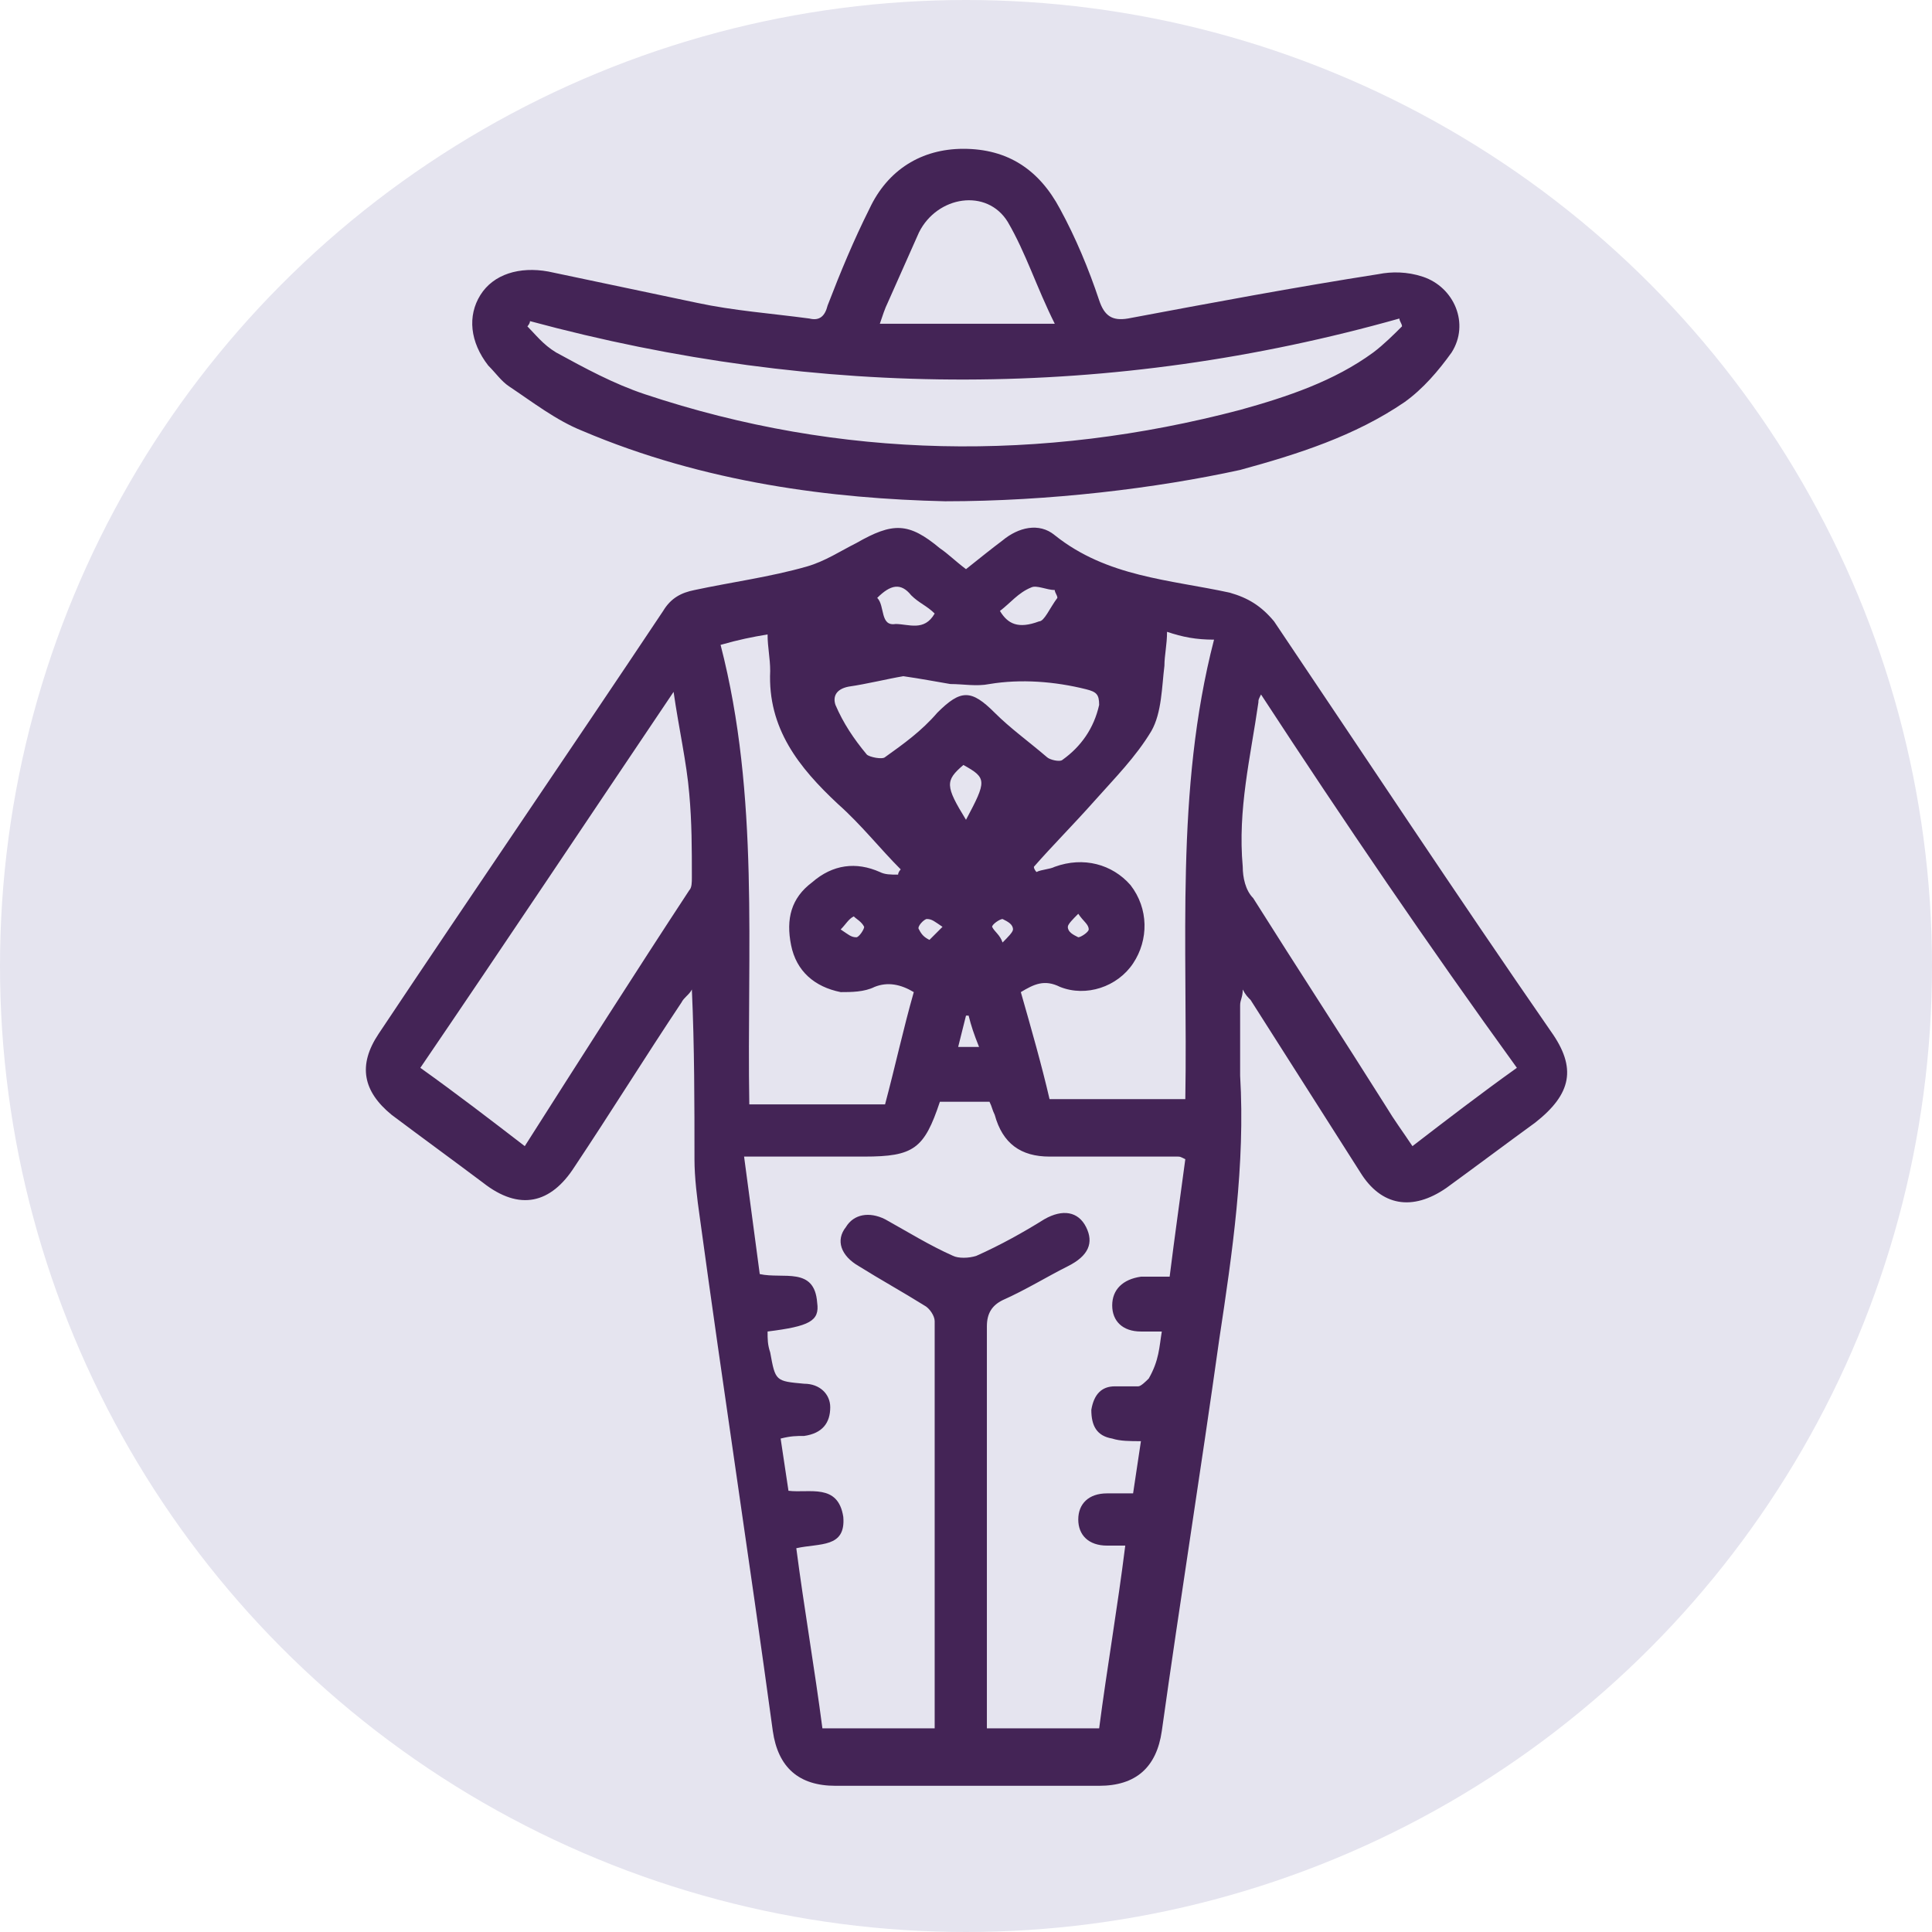
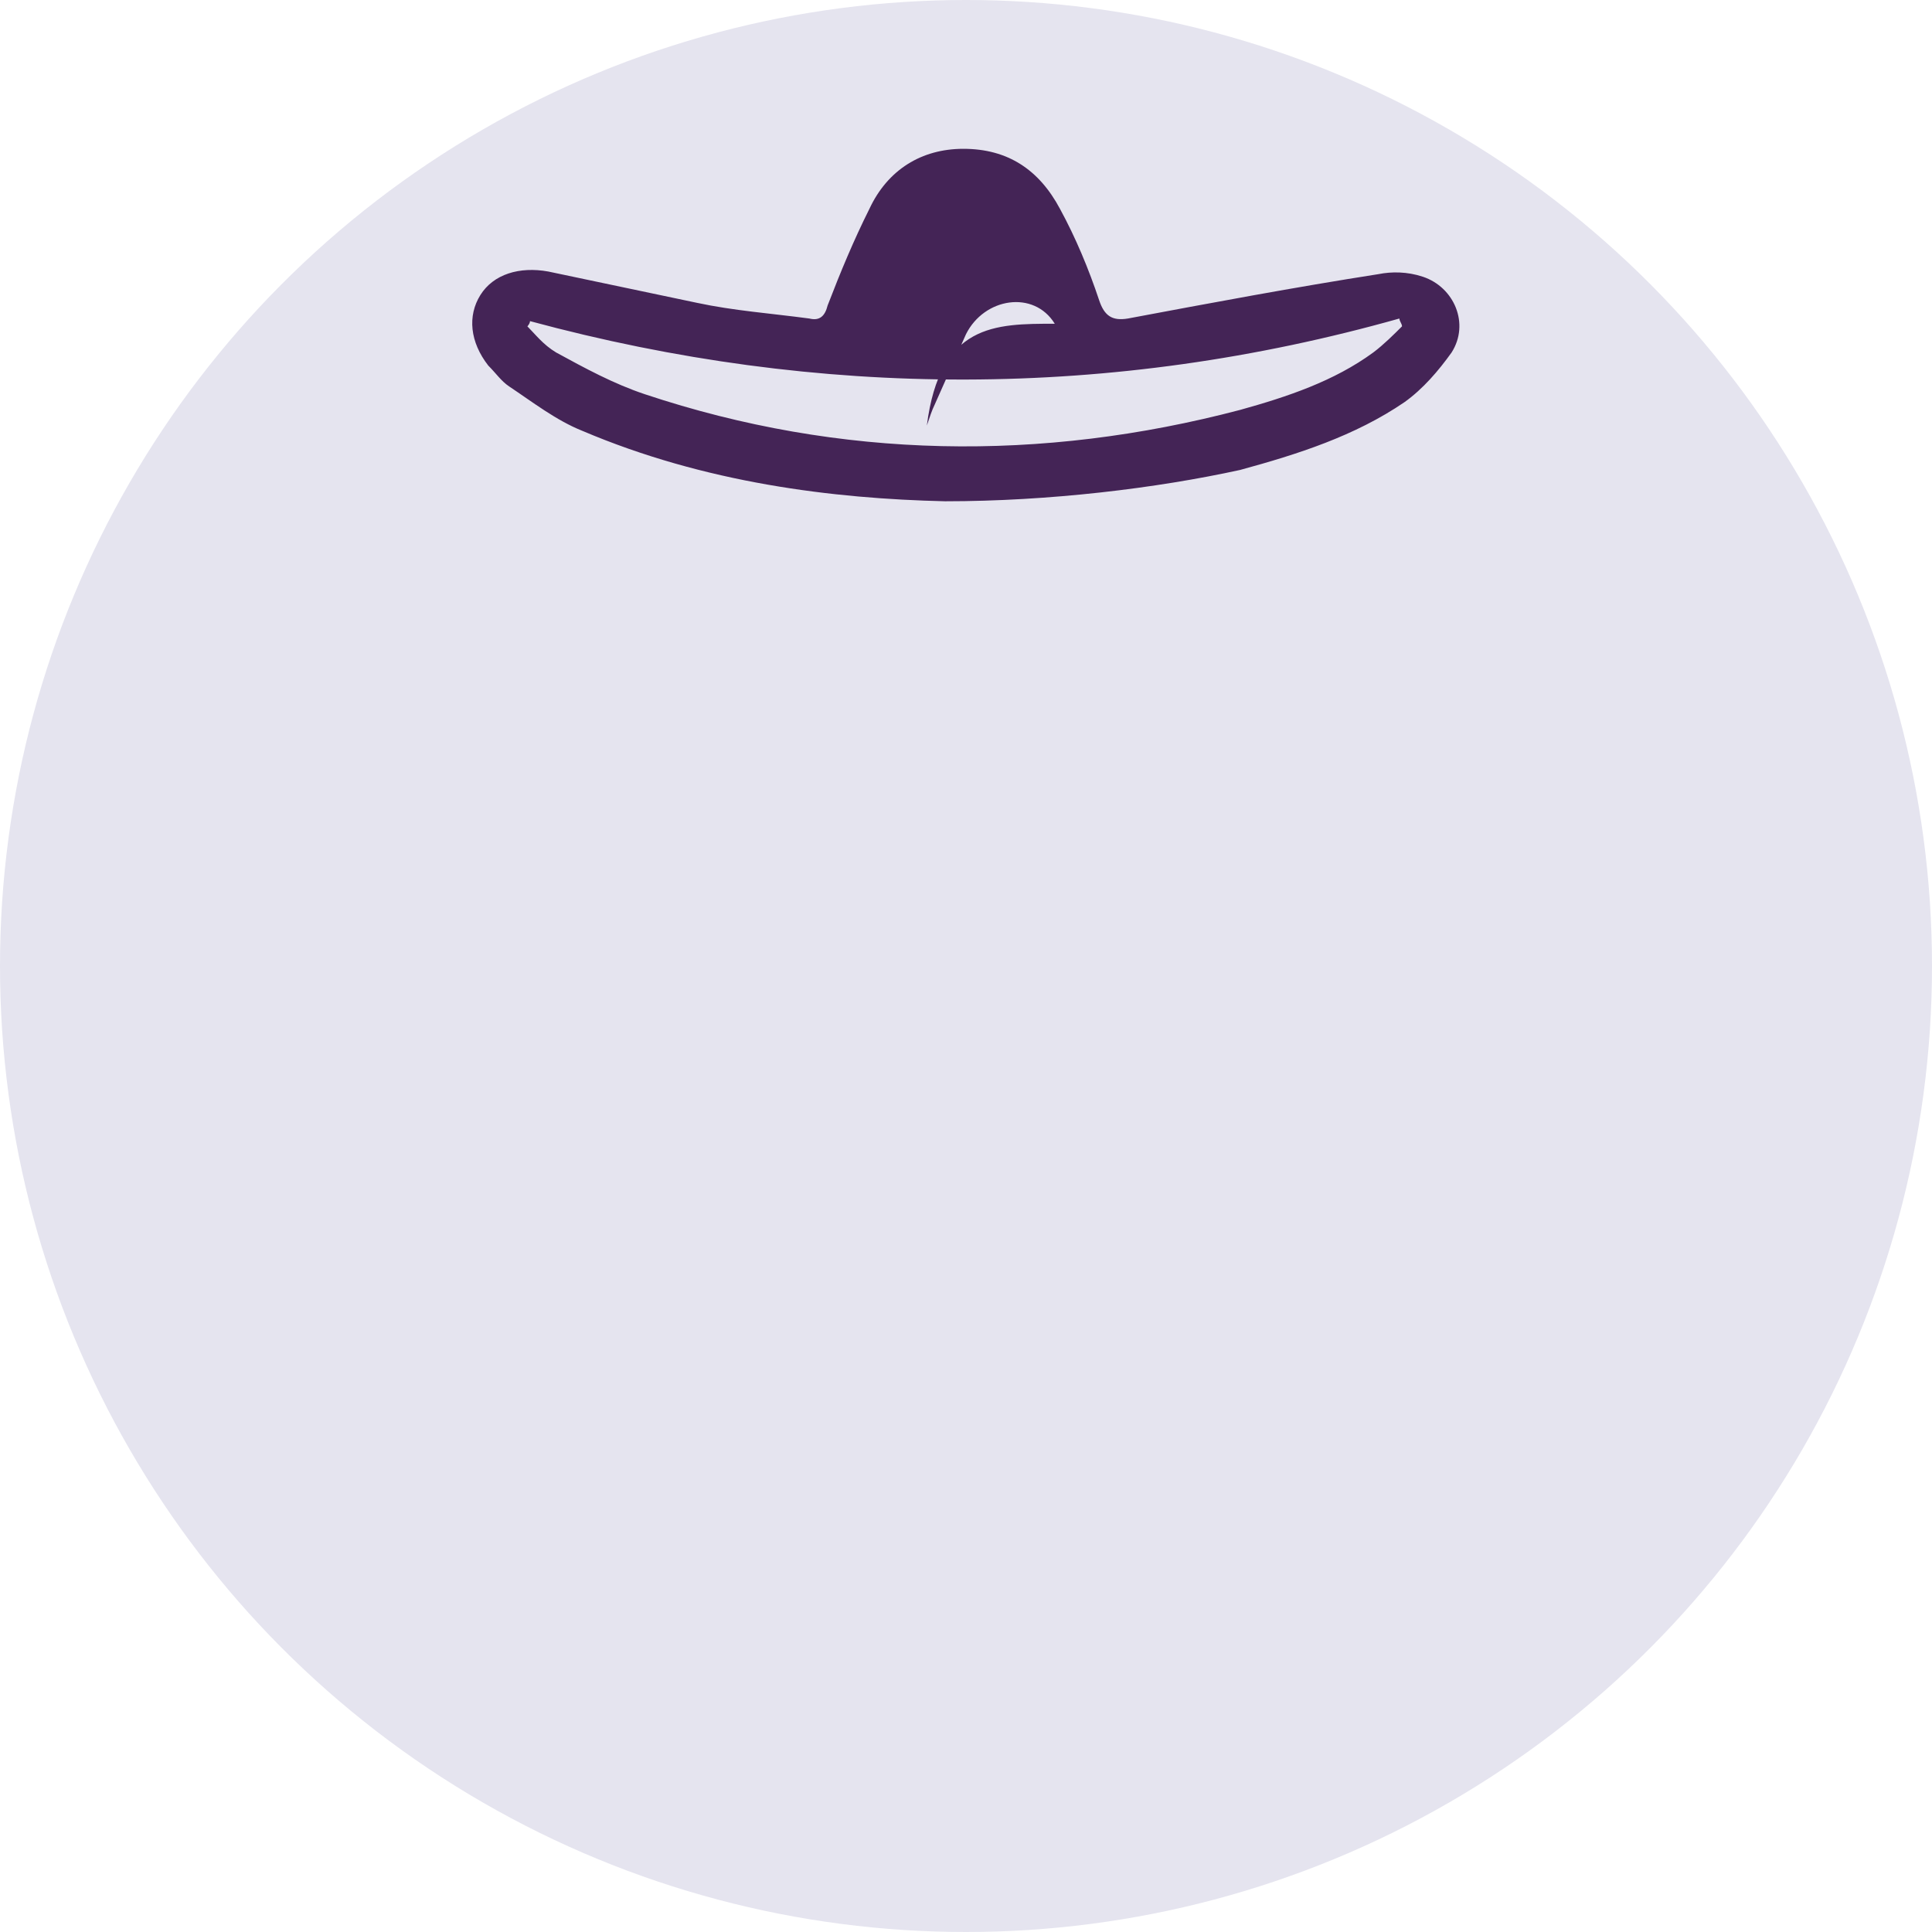
<svg xmlns="http://www.w3.org/2000/svg" version="1.1" id="Capa_1" x="0px" y="0px" viewBox="0 0 74 74" style="enable-background:new 0 0 74 74;" xml:space="preserve">
  <style type="text/css">
	.st0{fill:#E5E4EF;}
	.st1{fill:#442456;}
</style>
  <circle id="Elipse_27" class="st0" cx="37" cy="37" r="37" />
  <g>
-     <path class="st1" d="M37,21.8c0.5-0.4,1-0.8,1.4-1.1c0.6-0.5,1.4-0.7,2-0.2c2,1.6,4.4,1.7,6.7,2.2c0.7,0.2,1.2,0.5,1.7,1.1   c3.5,5.2,7,10.5,10.6,15.7c1,1.4,0.8,2.4-0.6,3.5c-1.1,0.8-2.3,1.7-3.4,2.5c-1.3,0.9-2.5,0.7-3.3-0.6c-1.4-2.2-2.8-4.4-4.2-6.6   c-0.1-0.1-0.2-0.2-0.3-0.4c0,0.3-0.1,0.4-0.1,0.6c0,0.9,0,1.8,0,2.7c0.2,3.4-0.3,6.8-0.8,10.1c-0.7,5-1.5,10-2.2,15   c-0.2,1.4-1,2.1-2.4,2.1c-3.4,0-6.7,0-10.1,0c-1.4,0-2.2-0.7-2.4-2.1c-0.9-6.6-1.9-13.1-2.8-19.7c-0.1-0.7-0.2-1.5-0.2-2.2   c0-2.1,0-4.3-0.1-6.5c-0.1,0.2-0.3,0.3-0.4,0.5c-1.4,2.1-2.7,4.2-4.1,6.3c-0.9,1.4-2.1,1.7-3.5,0.6c-1.2-0.9-2.3-1.7-3.5-2.6   c-1.1-0.9-1.3-1.9-0.5-3.1c3.6-5.4,7.3-10.8,10.9-16.2c0.3-0.5,0.7-0.7,1.2-0.8c1.4-0.3,2.9-0.5,4.3-0.9c0.7-0.2,1.3-0.6,1.9-0.9   C34.2,20,34.8,20,36,21C36.3,21.2,36.6,21.5,37,21.8z M44.5,51c-0.3,0-0.6,0-0.8,0c-0.7,0-1.1-0.4-1.1-1c0-0.6,0.4-1,1.1-1.1   c0.4,0,0.7,0,1.1,0c0.2-1.6,0.4-3,0.6-4.5c-0.2-0.1-0.2-0.1-0.3-0.1c-1.6,0-3.3,0-4.9,0c-1.1,0-1.8-0.5-2.1-1.6   c-0.1-0.2-0.1-0.3-0.2-0.5c-0.7,0-1.3,0-1.9,0c-0.6,1.8-1,2.1-2.9,2.1c-1.3,0-2.6,0-3.9,0c-0.2,0-0.4,0-0.7,0   c0.2,1.5,0.4,3,0.6,4.5c0.9,0.2,2.1-0.3,2.2,1.1c0.1,0.7-0.3,0.9-1.9,1.1c0,0.3,0,0.5,0.1,0.8c0.2,1.1,0.2,1.1,1.3,1.2   c0.6,0,1,0.4,1,0.9c0,0.6-0.3,1-1,1.1c-0.3,0-0.5,0-0.9,0.1c0.1,0.7,0.2,1.3,0.3,2c0.8,0.1,1.9-0.3,2.1,1c0.1,1.2-0.9,1-1.8,1.2   c0.3,2.3,0.7,4.6,1,6.9c1.5,0,2.9,0,4.3,0c0-0.1,0-0.2,0-0.3c0-5.1,0-10.2,0-15.3c0-0.2-0.2-0.5-0.4-0.6c-0.8-0.5-1.7-1-2.5-1.5   c-0.7-0.4-0.9-1-0.5-1.5c0.3-0.5,0.9-0.6,1.5-0.3c0.9,0.5,1.7,1,2.6,1.4c0.2,0.1,0.6,0.1,0.9,0c0.9-0.4,1.8-0.9,2.6-1.4   c0.7-0.4,1.3-0.3,1.6,0.3c0.3,0.6,0.1,1.1-0.7,1.5c-0.8,0.4-1.6,0.9-2.5,1.3c-0.4,0.2-0.6,0.5-0.6,1c0,4.9,0,9.9,0,14.8   c0,0.2,0,0.4,0,0.6c1.5,0,2.9,0,4.3,0c0.3-2.3,0.7-4.6,1-7c-0.3,0-0.5,0-0.7,0c-0.7,0-1.1-0.4-1.1-1c0-0.6,0.4-1,1.1-1   c0.3,0,0.6,0,1,0c0.1-0.7,0.2-1.3,0.3-2c-0.4,0-0.8,0-1.1-0.1c-0.6-0.1-0.8-0.5-0.8-1.1c0.1-0.6,0.4-0.9,0.9-0.9c0.3,0,0.6,0,0.9,0   c0.1,0,0.3-0.2,0.4-0.3C44.4,52.1,44.4,51.6,44.5,51z M16.1,40.9c1.4,1,2.7,2,4,3c2.1-3.3,4.2-6.6,6.3-9.8c0.1-0.1,0.1-0.3,0.1-0.5   c0-1.1,0-2.1-0.1-3.2c-0.1-1.2-0.4-2.5-0.6-3.9C22.5,31.4,19.3,36.2,16.1,40.9z M48.3,26.6c-0.1,0.2-0.1,0.2-0.1,0.3   c-0.3,2.1-0.8,4.1-0.6,6.3c0,0.4,0.1,0.9,0.4,1.2c1.7,2.7,3.4,5.3,5.1,8c0.3,0.5,0.6,0.9,1,1.5c1.3-1,2.6-2,4-3   C54.7,36.2,51.5,31.5,48.3,26.6z M44.7,24.2c0,0.5-0.1,0.9-0.1,1.3c-0.1,0.8-0.1,1.8-0.5,2.5c-0.6,1-1.4,1.8-2.2,2.7   c-0.8,0.9-1.6,1.7-2.3,2.5c0,0.1,0.1,0.2,0.1,0.2c0.2-0.1,0.5-0.1,0.7-0.2c1.1-0.4,2.2-0.1,2.9,0.7c0.7,0.9,0.7,2.1,0.1,3   c-0.6,0.9-1.8,1.3-2.8,0.9c-0.6-0.3-1-0.1-1.5,0.2c0.4,1.4,0.8,2.8,1.1,4.1c1.8,0,3.5,0,5.2,0c0.1-5.9-0.4-11.8,1.1-17.6   C45.8,24.5,45.3,24.4,44.7,24.2z M35,38c-0.5-0.3-1-0.4-1.5-0.2C33.1,38,32.6,38,32.2,38c-1-0.2-1.7-0.8-1.9-1.8   c-0.2-1,0-1.8,0.8-2.4c0.8-0.7,1.7-0.8,2.6-0.4c0.2,0.1,0.4,0.1,0.7,0.1c0-0.1,0.1-0.2,0.1-0.2c-0.8-0.8-1.5-1.7-2.4-2.5   c-1.5-1.4-2.7-2.9-2.6-5.1c0-0.5-0.1-0.9-0.1-1.4c-0.6,0.1-1.1,0.2-1.8,0.4c1.5,5.8,1,11.7,1.1,17.6c1.8,0,3.5,0,5.2,0   C34.3,40.8,34.6,39.4,35,38z M34.6,25.9c-0.6,0.1-1.4,0.3-2.1,0.4c-0.5,0.1-0.6,0.4-0.5,0.7c0.3,0.7,0.7,1.3,1.2,1.9   c0.1,0.1,0.6,0.2,0.7,0.1c0.7-0.5,1.4-1,2-1.7c0.9-0.9,1.3-0.9,2.2,0c0.6,0.6,1.3,1.1,2,1.7c0.1,0.1,0.5,0.2,0.6,0.1   c0.7-0.5,1.2-1.2,1.4-2.1c0-0.4-0.1-0.5-0.5-0.6c-1.2-0.3-2.5-0.4-3.7-0.2c-0.5,0.1-1,0-1.5,0C35.8,26.1,35.3,26,34.6,25.9z    M33.6,22.9c0.3,0.3,0.1,1.1,0.7,1c0.5,0,1.1,0.3,1.5-0.4c-0.3-0.3-0.6-0.4-0.9-0.7C34.5,22.3,34.1,22.4,33.6,22.9z M40.5,22.9   c0-0.1-0.1-0.2-0.1-0.3c-0.3,0-0.7-0.2-0.9-0.1c-0.5,0.2-0.8,0.6-1.2,0.9c0.3,0.5,0.7,0.7,1.5,0.4C40,23.8,40.2,23.3,40.5,22.9z    M37,31.4c0.8-1.5,0.8-1.6-0.1-2.1C36.2,29.9,36.2,30.1,37,31.4z M37.1,38.9c0,0-0.1,0-0.1,0c-0.1,0.4-0.2,0.8-0.3,1.2   c0.3,0,0.5,0,0.8,0C37.3,39.6,37.2,39.3,37.1,38.9z M32.2,35.6c0.3,0.2,0.4,0.3,0.6,0.3c0.1,0,0.3-0.3,0.3-0.4   c-0.1-0.2-0.3-0.3-0.4-0.4C32.5,35.2,32.4,35.4,32.2,35.6z M36.1,35.5c-0.3-0.2-0.4-0.3-0.6-0.3c-0.1,0-0.4,0.3-0.3,0.4   c0.1,0.2,0.2,0.3,0.4,0.4C35.7,35.9,35.9,35.7,36.1,35.5z M38.4,36.1c0.2-0.2,0.4-0.4,0.4-0.5c0-0.2-0.2-0.3-0.4-0.4   c-0.1,0-0.4,0.2-0.4,0.3C38.1,35.7,38.3,35.8,38.4,36.1z M41.3,35c-0.2,0.2-0.4,0.4-0.4,0.5c0,0.2,0.2,0.3,0.4,0.4   c0.1,0,0.4-0.2,0.4-0.3C41.7,35.4,41.5,35.3,41.3,35z" />
-     <path class="st1" d="M36.2,19.2c-4.3-0.1-9.2-0.7-13.9-2.7c-1-0.4-1.9-1.1-2.8-1.7c-0.3-0.2-0.5-0.5-0.8-0.8   c-0.7-0.9-0.8-1.9-0.3-2.7c0.5-0.8,1.5-1.1,2.6-0.9c1.9,0.4,3.8,0.8,5.7,1.2c1.4,0.3,2.8,0.4,4.3,0.6c0.4,0.1,0.6-0.1,0.7-0.5   c0.5-1.3,1-2.5,1.6-3.7c0.7-1.5,2-2.3,3.6-2.3c1.7,0,2.9,0.8,3.7,2.3c0.6,1.1,1.1,2.3,1.5,3.5c0.2,0.6,0.5,0.8,1.1,0.7   c3.2-0.6,6.4-1.2,9.6-1.7c0.5-0.1,1.1-0.1,1.7,0.1c1.2,0.4,1.8,1.8,1.1,2.9c-0.5,0.7-1.1,1.4-1.8,1.9c-1.9,1.3-4.1,2-6.3,2.6   C44.3,18.7,40.2,19.2,36.2,19.2z M20.3,12.3c0,0.1-0.1,0.2-0.1,0.2c0.3,0.3,0.6,0.7,1.1,1c1.1,0.6,2.2,1.2,3.4,1.6   c7.5,2.5,15.2,2.6,22.8,0.6c1.8-0.5,3.6-1.1,5.1-2.2c0.4-0.3,0.8-0.7,1.1-1c0-0.1-0.1-0.2-0.1-0.3C42.6,15.3,31.4,15.3,20.3,12.3z    M40.4,12.4c-0.7-1.4-1.1-2.7-1.8-3.9c-0.8-1.3-2.7-1-3.4,0.4c-0.4,0.9-0.8,1.8-1.2,2.7c-0.1,0.2-0.2,0.5-0.3,0.8   C36,12.4,38.1,12.4,40.4,12.4z" />
+     <path class="st1" d="M36.2,19.2c-4.3-0.1-9.2-0.7-13.9-2.7c-1-0.4-1.9-1.1-2.8-1.7c-0.3-0.2-0.5-0.5-0.8-0.8   c-0.7-0.9-0.8-1.9-0.3-2.7c0.5-0.8,1.5-1.1,2.6-0.9c1.9,0.4,3.8,0.8,5.7,1.2c1.4,0.3,2.8,0.4,4.3,0.6c0.4,0.1,0.6-0.1,0.7-0.5   c0.5-1.3,1-2.5,1.6-3.7c0.7-1.5,2-2.3,3.6-2.3c1.7,0,2.9,0.8,3.7,2.3c0.6,1.1,1.1,2.3,1.5,3.5c0.2,0.6,0.5,0.8,1.1,0.7   c3.2-0.6,6.4-1.2,9.6-1.7c0.5-0.1,1.1-0.1,1.7,0.1c1.2,0.4,1.8,1.8,1.1,2.9c-0.5,0.7-1.1,1.4-1.8,1.9c-1.9,1.3-4.1,2-6.3,2.6   C44.3,18.7,40.2,19.2,36.2,19.2z M20.3,12.3c0,0.1-0.1,0.2-0.1,0.2c0.3,0.3,0.6,0.7,1.1,1c1.1,0.6,2.2,1.2,3.4,1.6   c7.5,2.5,15.2,2.6,22.8,0.6c1.8-0.5,3.6-1.1,5.1-2.2c0.4-0.3,0.8-0.7,1.1-1c0-0.1-0.1-0.2-0.1-0.3C42.6,15.3,31.4,15.3,20.3,12.3z    M40.4,12.4c-0.8-1.3-2.7-1-3.4,0.4c-0.4,0.9-0.8,1.8-1.2,2.7c-0.1,0.2-0.2,0.5-0.3,0.8   C36,12.4,38.1,12.4,40.4,12.4z" />
  </g>
</svg>